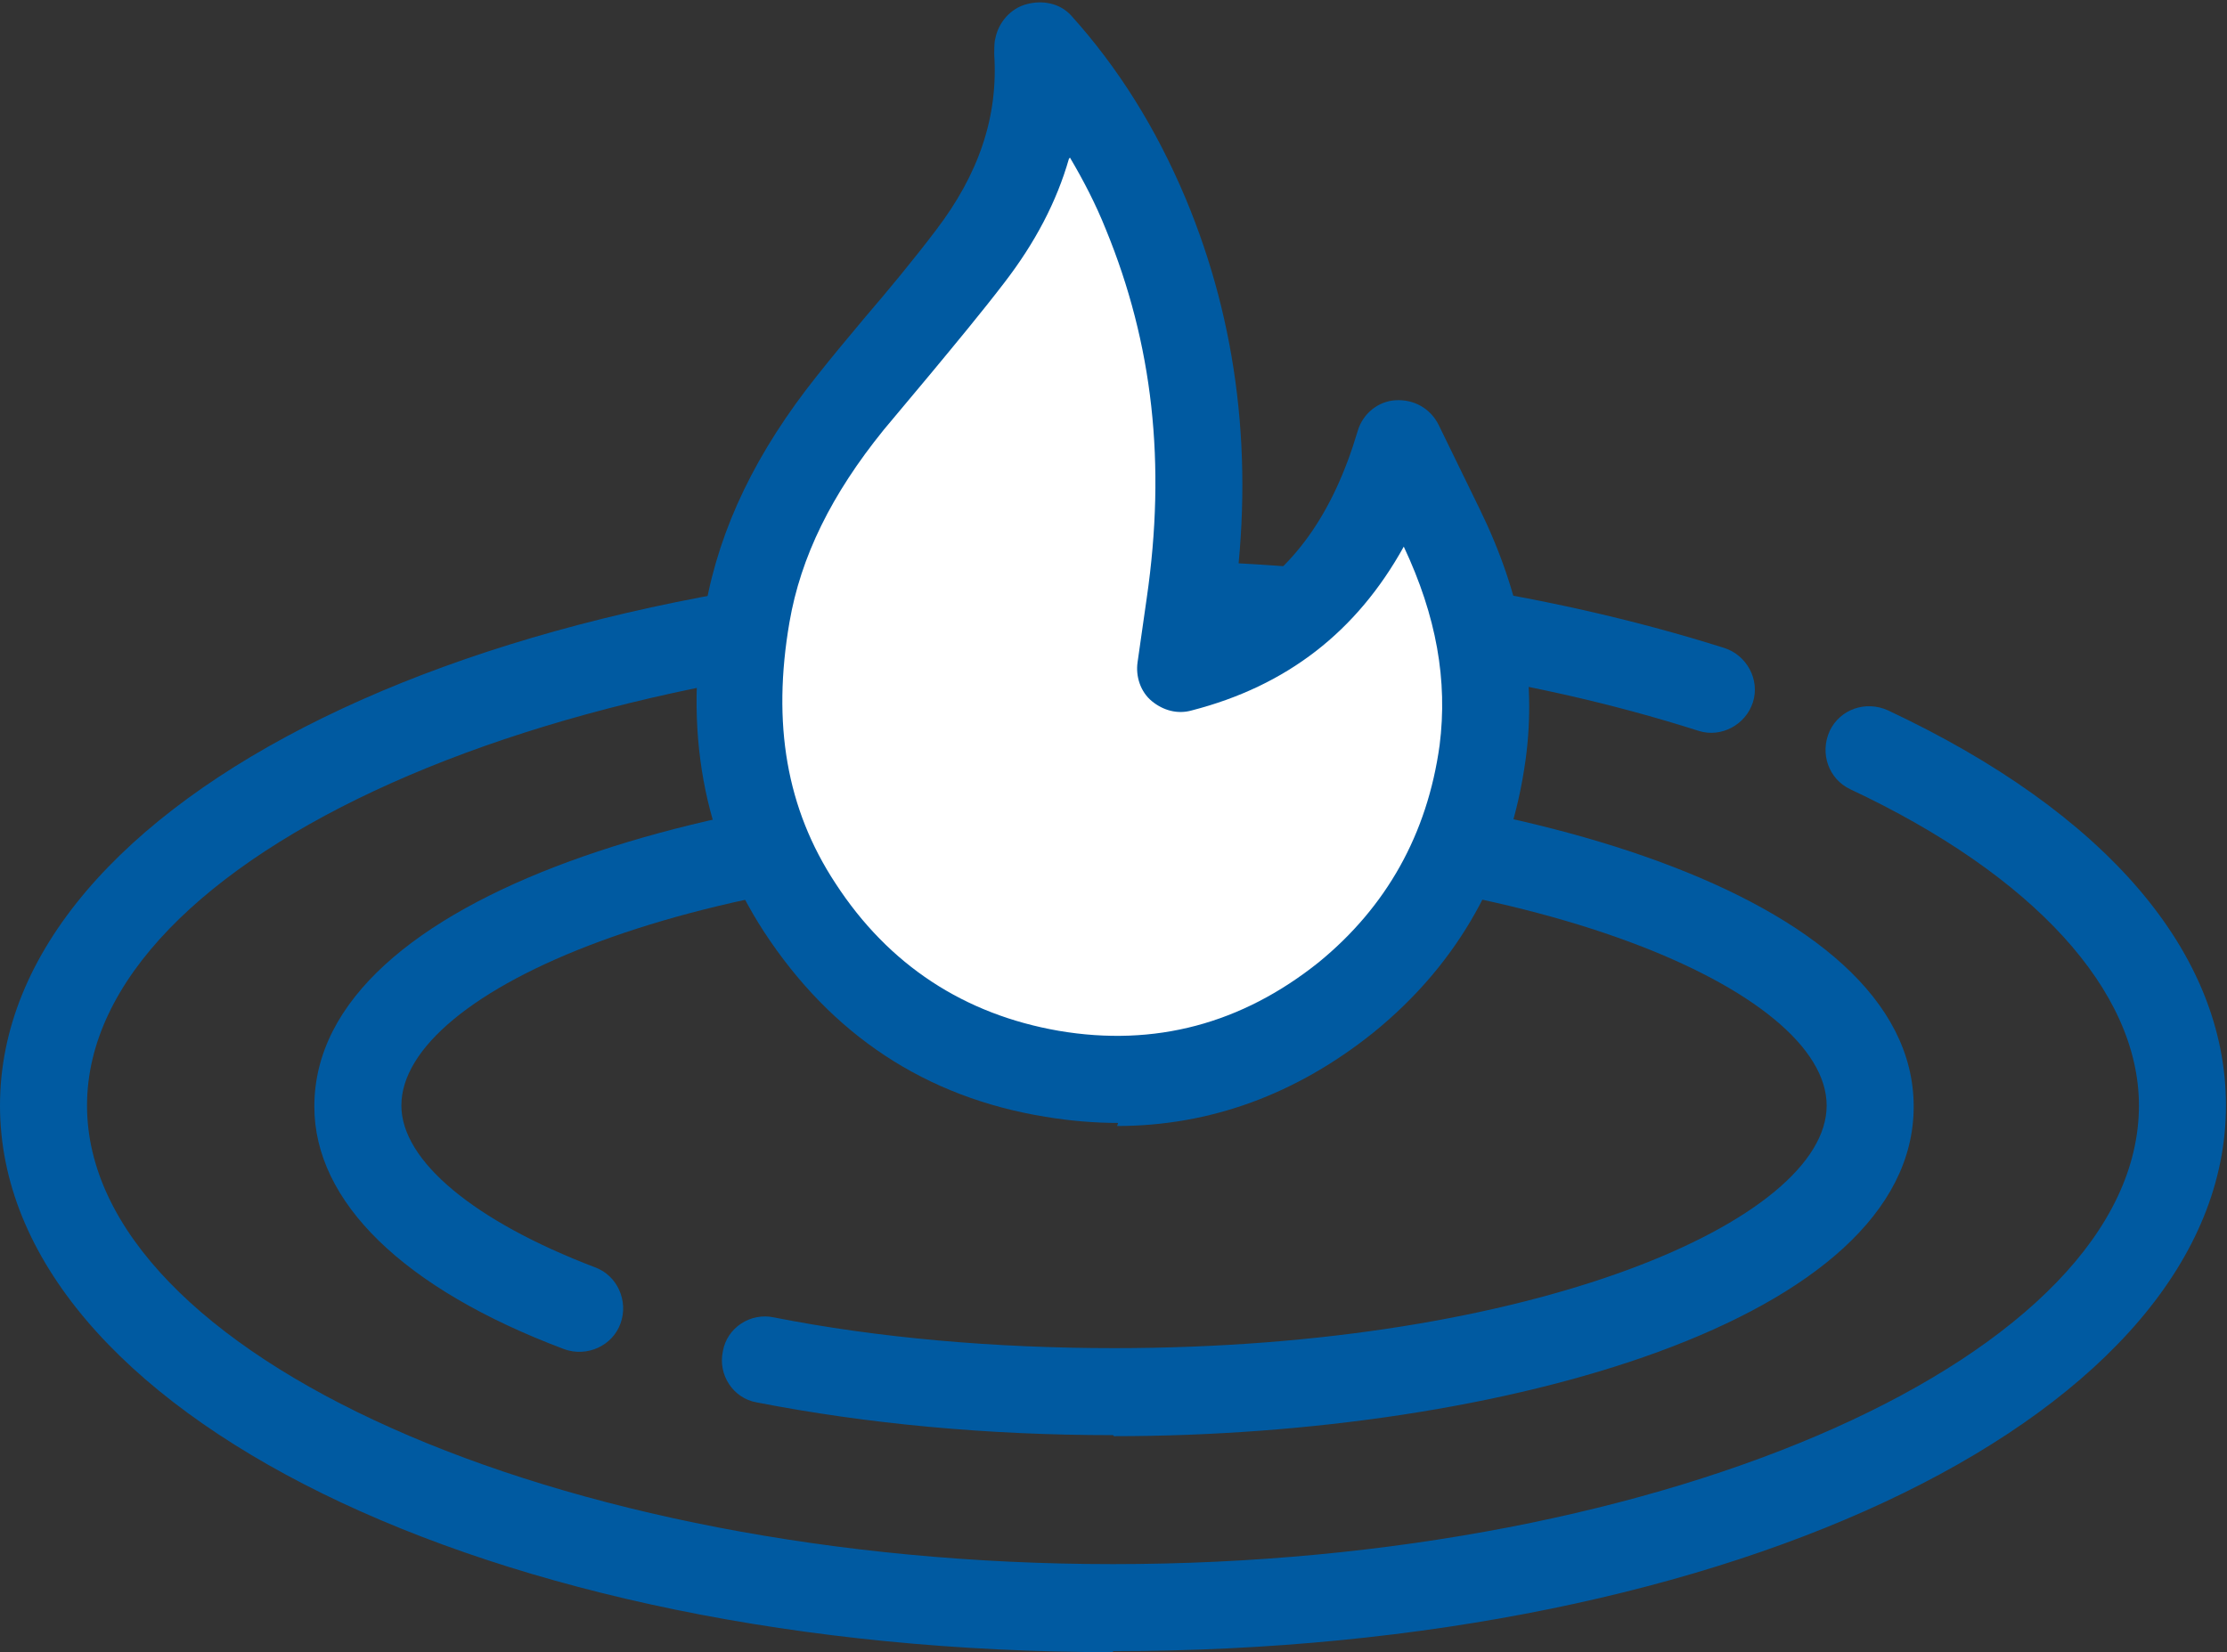
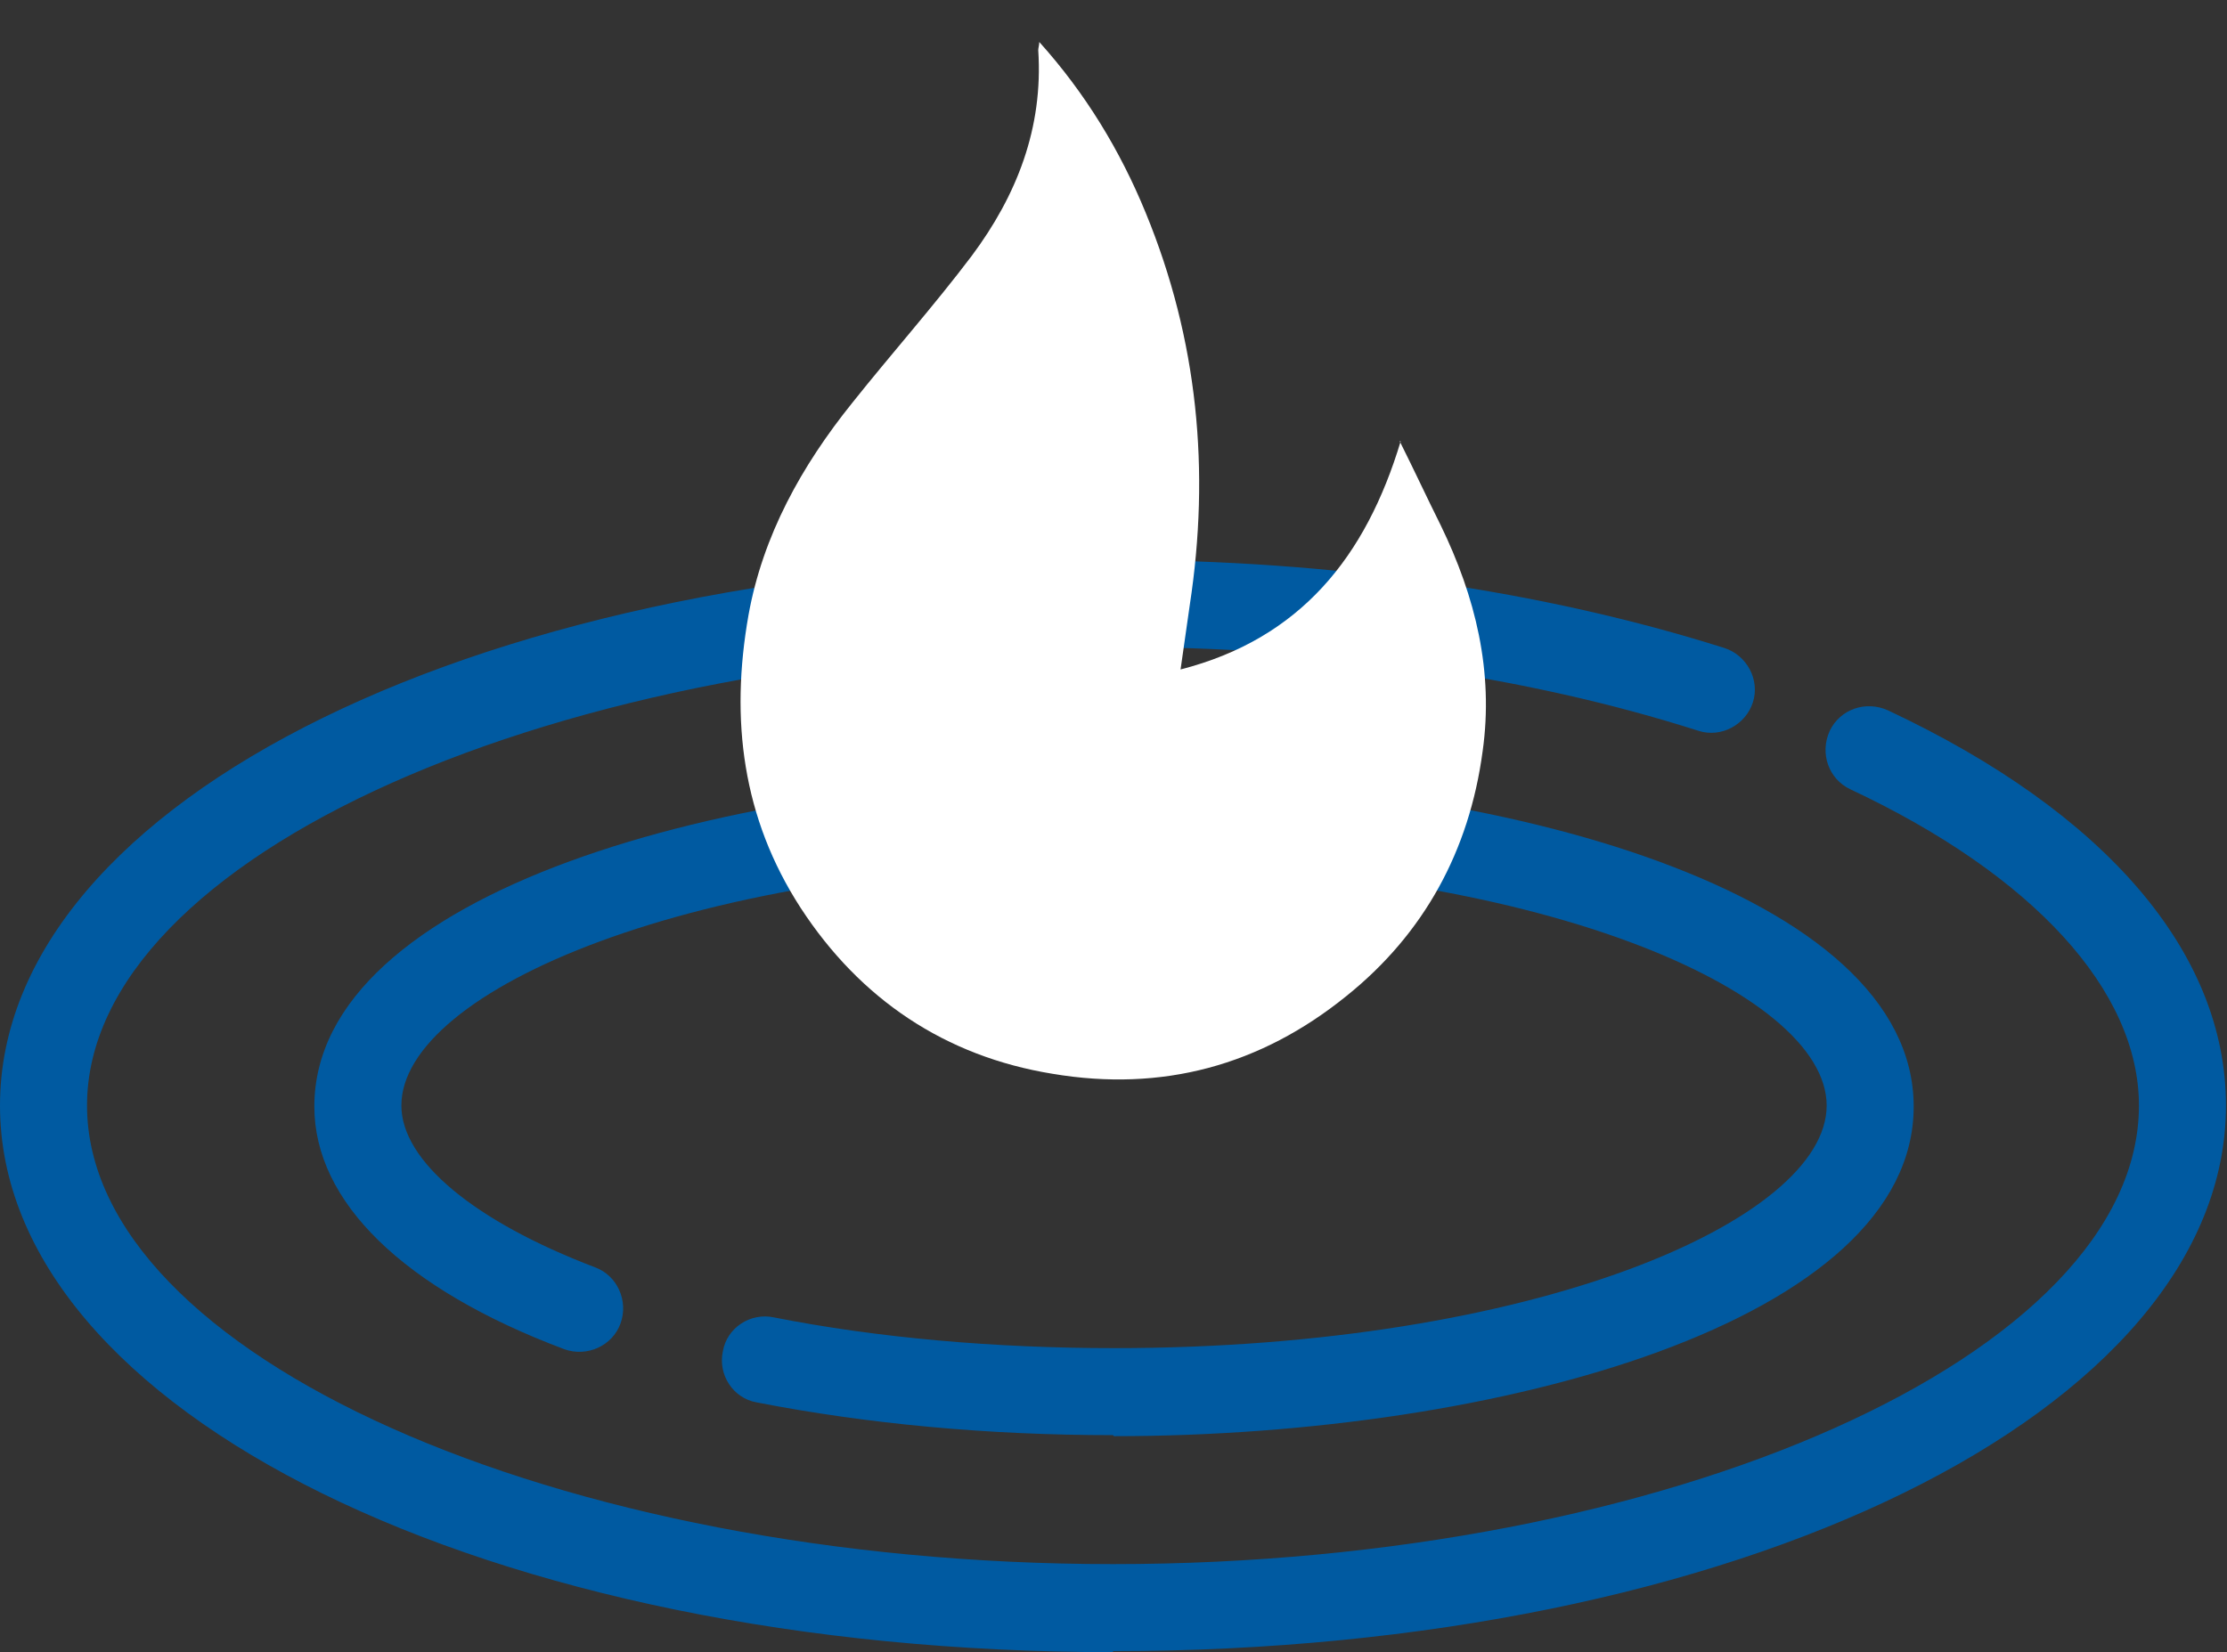
<svg xmlns="http://www.w3.org/2000/svg" id="Layer_2" viewBox="0 0 21.75 16.14">
  <rect x="0" y="0" width="21.75" height="16.14" fill="#333333" stroke="none" />
  <defs>
    <style>.cls-1{fill:#005aa1;}.cls-2{fill:#fff;}</style>
  </defs>
  <g id="Layer_1-2">
    <g>
      <path class="cls-1" d="M10.87,16.14C4.78,16.14,0,13.79,0,10.8S4.78,5.47,10.87,5.47c2.14,0,4.2,.3,5.97,.86,.22,.07,.35,.31,.28,.53s-.31,.35-.53,.28c-1.69-.54-3.66-.82-5.71-.82C5.44,6.32,.85,8.37,.85,10.8s4.59,4.48,10.02,4.48,10.02-2.05,10.02-4.48c0-1.12-1.03-2.25-2.82-3.09-.21-.1-.3-.35-.2-.57,.1-.21,.35-.3,.57-.2,2.13,1,3.3,2.37,3.3,3.86,0,2.99-4.78,5.33-10.87,5.33Z" />
      <path class="cls-1" d="M10.87,14.02c-1.23,0-2.4-.11-3.48-.32-.23-.04-.38-.27-.33-.5,.04-.23,.27-.38,.5-.33,1.01,.2,2.16,.3,3.32,.3,4.1,0,6.96-1.25,6.96-2.37s-2.86-2.37-6.96-2.37-6.96,1.25-6.96,2.37c0,.54,.71,1.13,1.89,1.58,.22,.08,.33,.33,.25,.55-.08,.22-.33,.33-.55,.25-1.57-.59-2.44-1.44-2.44-2.37,0-2.09,4.03-3.22,7.81-3.22s7.81,1.13,7.81,3.22-4.03,3.22-7.81,3.22Z" />
      <g>
        <path class="cls-2" d="M13.68,4.31c-.34,1.13-.98,1.93-2.15,2.23,.03-.21,.06-.42,.09-.63,.2-1.31,.08-2.59-.43-3.83-.25-.61-.59-1.17-1.04-1.67,0,.03-.01,.06-.01,.08,.05,.76-.21,1.42-.65,2.01-.37,.49-.78,.95-1.17,1.44-.49,.61-.87,1.29-1.01,2.07-.18,1.02-.06,1.98,.51,2.86,.58,.89,1.41,1.45,2.46,1.62,1.07,.18,2.03-.08,2.87-.76,.76-.61,1.2-1.42,1.33-2.39,.11-.78-.07-1.51-.41-2.21-.13-.26-.25-.52-.4-.82Z" />
-         <path class="cls-1" d="M10.92,10.97c-.23,0-.47-.02-.71-.06-1.17-.19-2.09-.8-2.75-1.81-.59-.91-.79-1.97-.57-3.17,.14-.78,.5-1.52,1.09-2.26,.15-.19,.31-.38,.46-.56,.24-.28,.48-.57,.7-.86,.42-.55,.61-1.11,.57-1.72,0-.04,0-.12,.01-.15,.03-.16,.15-.3,.31-.34,.15-.04,.32-.01,.43,.11,.46,.51,.83,1.1,1.12,1.79,.51,1.22,.67,2.55,.47,3.96,.58-.33,.97-.88,1.21-1.69,.05-.17,.2-.29,.37-.3,.18-.01,.34,.08,.42,.24l.4,.82c.41,.84,.56,1.64,.45,2.45-.15,1.09-.65,1.99-1.49,2.67-.75,.6-1.59,.91-2.5,.91Zm-.48-9.42c-.12,.42-.33,.82-.63,1.21-.23,.3-.48,.6-.72,.89-.15,.18-.31,.37-.46,.55-.51,.63-.81,1.24-.92,1.88-.17,.99-.03,1.82,.45,2.55,.52,.8,1.26,1.28,2.18,1.44,.94,.16,1.79-.07,2.54-.67,.66-.54,1.06-1.25,1.18-2.12,.08-.63-.03-1.26-.35-1.94-.46,.83-1.14,1.36-2.07,1.6-.14,.04-.28,0-.39-.09-.11-.09-.16-.24-.14-.38l.09-.63c.19-1.31,.06-2.48-.4-3.6-.1-.25-.22-.48-.35-.7Z" />
      </g>
    </g>
  </g>
</svg>